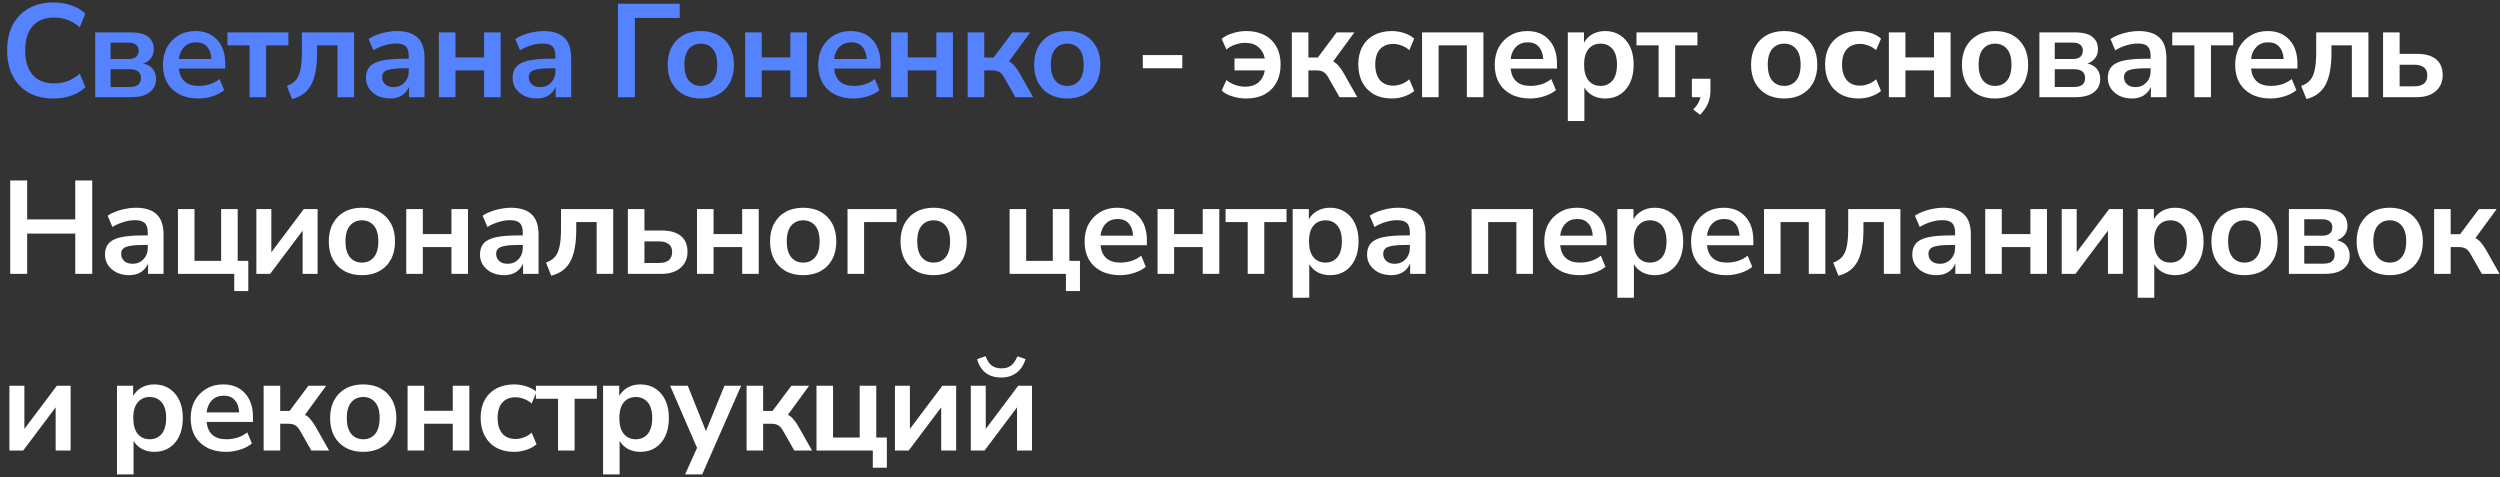
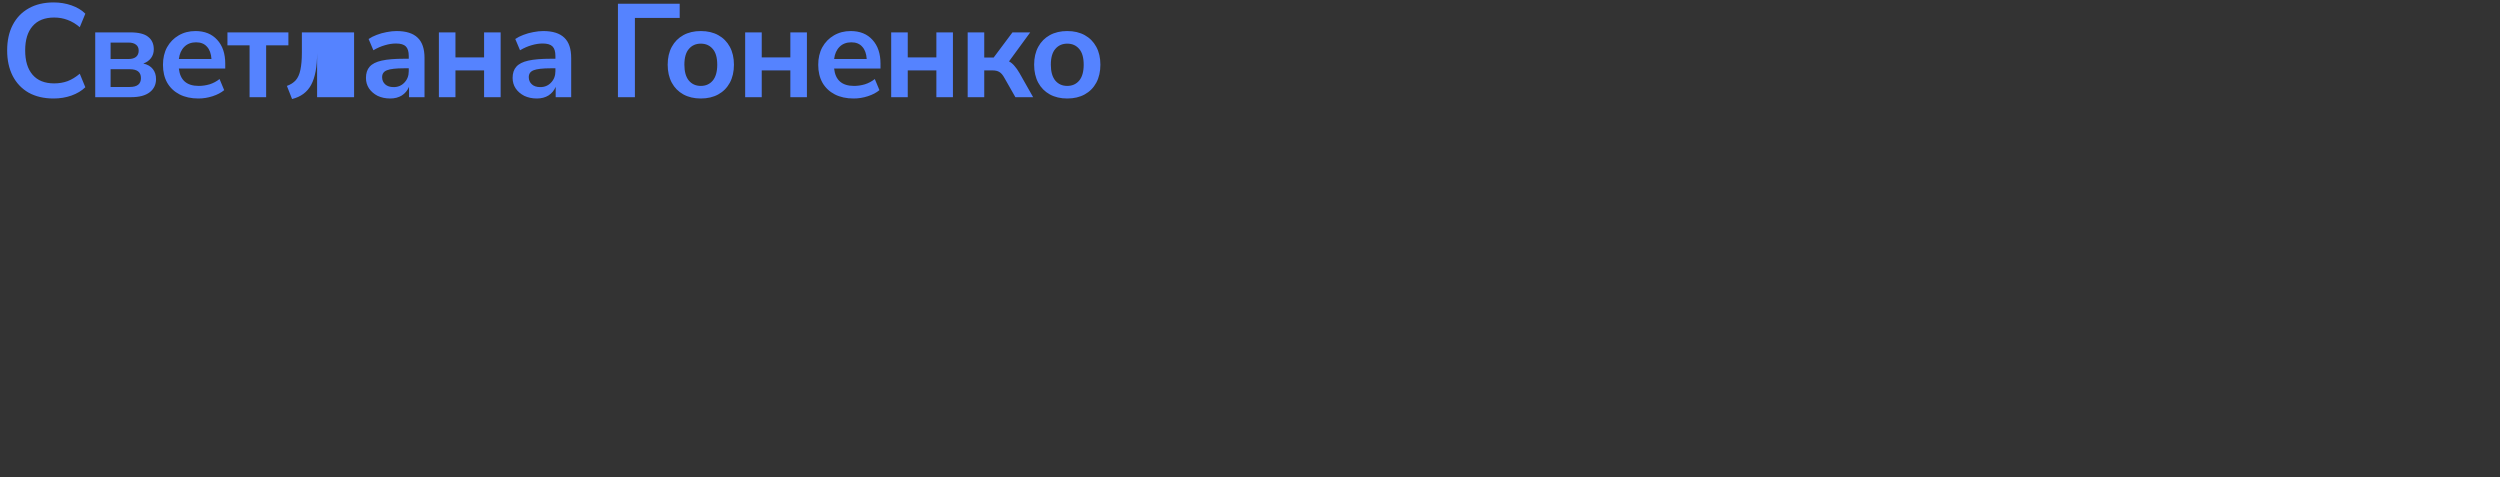
<svg xmlns="http://www.w3.org/2000/svg" width="283" height="54" viewBox="0 0 283 54" fill="none">
  <rect x="0" y="0" width="283" height="54" fill="#333333" stroke="none" />
-   <path d="M6.075 11.15C4.975 11.15 4.03 10.93 3.24 10.49C2.46 10.04 1.86 9.41 1.44 8.6C1.02 7.78 0.81 6.815 0.81 5.705C0.81 4.595 1.02 3.635 1.44 2.825C1.86 2.015 2.46 1.39 3.24 0.95C4.03 0.5 4.975 0.275 6.075 0.275C6.785 0.275 7.455 0.385 8.085 0.605C8.725 0.825 9.25 1.14 9.66 1.55L9.03 3.08C8.58 2.7 8.12 2.425 7.65 2.255C7.18 2.075 6.675 1.985 6.135 1.985C5.065 1.985 4.25 2.31 3.69 2.96C3.13 3.6 2.85 4.515 2.85 5.705C2.85 6.895 3.13 7.815 3.69 8.465C4.25 9.115 5.065 9.44 6.135 9.44C6.675 9.44 7.18 9.355 7.65 9.185C8.12 9.005 8.58 8.725 9.03 8.345L9.66 9.875C9.25 10.275 8.725 10.59 8.085 10.82C7.455 11.04 6.785 11.15 6.075 11.15ZM10.779 11V3.665H14.739C15.689 3.665 16.369 3.835 16.779 4.175C17.199 4.505 17.409 4.975 17.409 5.585C17.409 5.965 17.304 6.295 17.094 6.575C16.884 6.855 16.594 7.06 16.224 7.19C16.704 7.3 17.064 7.51 17.304 7.82C17.544 8.13 17.664 8.505 17.664 8.945C17.664 9.575 17.424 10.075 16.944 10.445C16.464 10.815 15.769 11 14.859 11H10.779ZM12.519 6.68H14.559C14.919 6.68 15.199 6.6 15.399 6.44C15.599 6.27 15.699 6.035 15.699 5.735C15.699 5.435 15.599 5.21 15.399 5.06C15.199 4.9 14.919 4.82 14.559 4.82H12.519V6.68ZM12.519 9.845H14.694C15.534 9.845 15.954 9.51 15.954 8.84C15.954 8.17 15.534 7.835 14.694 7.835H12.519V9.845ZM22.468 11.15C21.638 11.15 20.923 10.995 20.323 10.685C19.723 10.375 19.258 9.935 18.928 9.365C18.608 8.795 18.448 8.12 18.448 7.34C18.448 6.58 18.603 5.915 18.913 5.345C19.233 4.775 19.668 4.33 20.218 4.01C20.778 3.68 21.413 3.515 22.123 3.515C23.163 3.515 23.983 3.845 24.583 4.505C25.193 5.165 25.498 6.065 25.498 7.205V7.76H20.248C20.388 9.07 21.138 9.725 22.498 9.725C22.908 9.725 23.318 9.665 23.728 9.545C24.138 9.415 24.513 9.215 24.853 8.945L25.378 10.205C25.028 10.495 24.588 10.725 24.058 10.895C23.528 11.065 22.998 11.15 22.468 11.15ZM22.198 4.79C21.648 4.79 21.203 4.96 20.863 5.3C20.523 5.64 20.318 6.1 20.248 6.68H23.938C23.898 6.07 23.728 5.605 23.428 5.285C23.138 4.955 22.728 4.79 22.198 4.79ZM28.252 11V5.135H25.747V3.665H32.647V5.135H30.127V11H28.252ZM33.062 11.21L32.477 9.725C32.897 9.575 33.232 9.36 33.482 9.08C33.732 8.79 33.907 8.395 34.007 7.895C34.117 7.385 34.172 6.73 34.172 5.93V3.665H40.082V11H38.207V5.135H35.897V5.99C35.897 7.57 35.672 8.775 35.222 9.605C34.782 10.425 34.062 10.96 33.062 11.21ZM44.171 11.15C43.641 11.15 43.166 11.05 42.746 10.85C42.336 10.64 42.011 10.36 41.771 10.01C41.541 9.66 41.426 9.265 41.426 8.825C41.426 8.285 41.566 7.86 41.846 7.55C42.126 7.23 42.581 7 43.211 6.86C43.841 6.72 44.686 6.65 45.746 6.65H46.271V6.335C46.271 5.835 46.161 5.475 45.941 5.255C45.721 5.035 45.351 4.925 44.831 4.925C44.421 4.925 44.001 4.99 43.571 5.12C43.141 5.24 42.706 5.43 42.266 5.69L41.726 4.415C41.986 4.235 42.291 4.08 42.641 3.95C43.001 3.81 43.376 3.705 43.766 3.635C44.166 3.555 44.541 3.515 44.891 3.515C45.961 3.515 46.756 3.765 47.276 4.265C47.796 4.755 48.056 5.52 48.056 6.56V11H46.301V9.83C46.131 10.24 45.861 10.565 45.491 10.805C45.121 11.035 44.681 11.15 44.171 11.15ZM44.561 9.86C45.051 9.86 45.456 9.69 45.776 9.35C46.106 9.01 46.271 8.58 46.271 8.06V7.73H45.761C44.821 7.73 44.166 7.805 43.796 7.955C43.436 8.095 43.256 8.355 43.256 8.735C43.256 9.065 43.371 9.335 43.601 9.545C43.831 9.755 44.151 9.86 44.561 9.86ZM49.683 11V3.665H51.558V6.5H54.798V3.665H56.673V11H54.798V7.97H51.558V11H49.683ZM60.773 11.15C60.243 11.15 59.768 11.05 59.348 10.85C58.938 10.64 58.613 10.36 58.373 10.01C58.143 9.66 58.028 9.265 58.028 8.825C58.028 8.285 58.168 7.86 58.448 7.55C58.728 7.23 59.183 7 59.813 6.86C60.443 6.72 61.288 6.65 62.348 6.65H62.873V6.335C62.873 5.835 62.763 5.475 62.543 5.255C62.323 5.035 61.953 4.925 61.433 4.925C61.023 4.925 60.603 4.99 60.173 5.12C59.743 5.24 59.308 5.43 58.868 5.69L58.328 4.415C58.588 4.235 58.893 4.08 59.243 3.95C59.603 3.81 59.978 3.705 60.368 3.635C60.768 3.555 61.143 3.515 61.493 3.515C62.563 3.515 63.358 3.765 63.878 4.265C64.398 4.755 64.658 5.52 64.658 6.56V11H62.903V9.83C62.733 10.24 62.463 10.565 62.093 10.805C61.723 11.035 61.283 11.15 60.773 11.15ZM61.163 9.86C61.653 9.86 62.058 9.69 62.378 9.35C62.708 9.01 62.873 8.58 62.873 8.06V7.73H62.363C61.423 7.73 60.768 7.805 60.398 7.955C60.038 8.095 59.858 8.355 59.858 8.735C59.858 9.065 59.973 9.335 60.203 9.545C60.433 9.755 60.753 9.86 61.163 9.86ZM69.951 11V0.425H76.941V2.03H71.871V11H69.951ZM79.332 11.15C78.572 11.15 77.912 10.995 77.352 10.685C76.792 10.375 76.357 9.935 76.047 9.365C75.737 8.785 75.582 8.105 75.582 7.325C75.582 6.545 75.737 5.87 76.047 5.3C76.357 4.73 76.792 4.29 77.352 3.98C77.912 3.67 78.572 3.515 79.332 3.515C80.092 3.515 80.752 3.67 81.312 3.98C81.872 4.29 82.307 4.73 82.617 5.3C82.927 5.87 83.082 6.545 83.082 7.325C83.082 8.105 82.927 8.785 82.617 9.365C82.307 9.935 81.872 10.375 81.312 10.685C80.752 10.995 80.092 11.15 79.332 11.15ZM79.332 9.725C79.892 9.725 80.342 9.525 80.682 9.125C81.022 8.715 81.192 8.115 81.192 7.325C81.192 6.525 81.022 5.93 80.682 5.54C80.342 5.14 79.892 4.94 79.332 4.94C78.772 4.94 78.322 5.14 77.982 5.54C77.642 5.93 77.472 6.525 77.472 7.325C77.472 8.115 77.642 8.715 77.982 9.125C78.322 9.525 78.772 9.725 79.332 9.725ZM84.353 11V3.665H86.228V6.5H89.468V3.665H91.343V11H89.468V7.97H86.228V11H84.353ZM96.643 11.15C95.813 11.15 95.098 10.995 94.498 10.685C93.898 10.375 93.433 9.935 93.103 9.365C92.783 8.795 92.623 8.12 92.623 7.34C92.623 6.58 92.778 5.915 93.088 5.345C93.408 4.775 93.843 4.33 94.393 4.01C94.953 3.68 95.588 3.515 96.298 3.515C97.338 3.515 98.158 3.845 98.758 4.505C99.368 5.165 99.673 6.065 99.673 7.205V7.76H94.423C94.563 9.07 95.313 9.725 96.673 9.725C97.083 9.725 97.493 9.665 97.903 9.545C98.313 9.415 98.688 9.215 99.028 8.945L99.553 10.205C99.203 10.495 98.763 10.725 98.233 10.895C97.703 11.065 97.173 11.15 96.643 11.15ZM96.373 4.79C95.823 4.79 95.378 4.96 95.038 5.3C94.698 5.64 94.493 6.1 94.423 6.68H98.113C98.073 6.07 97.903 5.605 97.603 5.285C97.313 4.955 96.903 4.79 96.373 4.79ZM100.882 11V3.665H102.757V6.5H105.997V3.665H107.872V11H105.997V7.97H102.757V11H100.882ZM109.541 11V3.665H111.416V6.515H112.481L114.611 3.665H116.621L114.221 6.95C114.451 7.07 114.656 7.24 114.836 7.46C115.026 7.67 115.216 7.94 115.406 8.27L116.951 11H114.941L113.711 8.84C113.521 8.49 113.326 8.26 113.126 8.15C112.936 8.03 112.676 7.97 112.346 7.97H111.416V11H109.541ZM120.814 11.15C120.054 11.15 119.394 10.995 118.834 10.685C118.274 10.375 117.839 9.935 117.529 9.365C117.219 8.785 117.064 8.105 117.064 7.325C117.064 6.545 117.219 5.87 117.529 5.3C117.839 4.73 118.274 4.29 118.834 3.98C119.394 3.67 120.054 3.515 120.814 3.515C121.574 3.515 122.234 3.67 122.794 3.98C123.354 4.29 123.789 4.73 124.099 5.3C124.409 5.87 124.564 6.545 124.564 7.325C124.564 8.105 124.409 8.785 124.099 9.365C123.789 9.935 123.354 10.375 122.794 10.685C122.234 10.995 121.574 11.15 120.814 11.15ZM120.814 9.725C121.374 9.725 121.824 9.525 122.164 9.125C122.504 8.715 122.674 8.115 122.674 7.325C122.674 6.525 122.504 5.93 122.164 5.54C121.824 5.14 121.374 4.94 120.814 4.94C120.254 4.94 119.804 5.14 119.464 5.54C119.124 5.93 118.954 6.525 118.954 7.325C118.954 8.115 119.124 8.715 119.464 9.125C119.804 9.525 120.254 9.725 120.814 9.725Z" fill="#5583FF" />
-   <path d="M129.367 7.73V6.23H133.837V7.73H129.367ZM141.081 11.15C140.551 11.15 140.026 11.07 139.506 10.91C138.986 10.75 138.581 10.53 138.291 10.25L138.831 9.065C139.121 9.305 139.456 9.49 139.836 9.62C140.216 9.75 140.586 9.815 140.946 9.815C141.546 9.815 142.041 9.66 142.431 9.35C142.821 9.03 143.071 8.57 143.181 7.97H139.746V6.62H143.181C143.071 6.09 142.831 5.665 142.461 5.345C142.101 5.015 141.596 4.85 140.946 4.85C140.586 4.85 140.216 4.915 139.836 5.045C139.456 5.165 139.121 5.35 138.831 5.6L138.291 4.4C138.621 4.12 139.041 3.905 139.551 3.755C140.061 3.595 140.576 3.515 141.096 3.515C141.886 3.515 142.571 3.67 143.151 3.98C143.731 4.28 144.176 4.715 144.486 5.285C144.806 5.845 144.966 6.515 144.966 7.295C144.966 8.085 144.806 8.77 144.486 9.35C144.176 9.92 143.731 10.365 143.151 10.685C142.571 10.995 141.881 11.15 141.081 11.15ZM146.236 11V3.665H148.111V6.515H149.176L151.306 3.665H153.316L150.916 6.95C151.146 7.07 151.351 7.24 151.531 7.46C151.721 7.67 151.911 7.94 152.101 8.27L153.646 11H151.636L150.406 8.84C150.216 8.49 150.021 8.26 149.821 8.15C149.631 8.03 149.371 7.97 149.041 7.97H148.111V11H146.236ZM157.553 11.15C156.783 11.15 156.113 10.995 155.543 10.685C154.973 10.365 154.533 9.915 154.223 9.335C153.913 8.755 153.758 8.075 153.758 7.295C153.758 6.515 153.913 5.845 154.223 5.285C154.533 4.715 154.973 4.28 155.543 3.98C156.113 3.67 156.783 3.515 157.553 3.515C158.023 3.515 158.488 3.59 158.948 3.74C159.408 3.89 159.788 4.1 160.088 4.37L159.533 5.675C159.273 5.445 158.978 5.27 158.648 5.15C158.328 5.03 158.018 4.97 157.718 4.97C157.068 4.97 156.563 5.175 156.203 5.585C155.853 5.985 155.678 6.56 155.678 7.31C155.678 8.05 155.853 8.635 156.203 9.065C156.563 9.485 157.068 9.695 157.718 9.695C158.008 9.695 158.318 9.635 158.648 9.515C158.978 9.395 159.273 9.215 159.533 8.975L160.088 10.295C159.788 10.555 159.403 10.765 158.933 10.925C158.473 11.075 158.013 11.15 157.553 11.15ZM160.977 11V3.665H167.922V11H166.047V5.135H162.852V11H160.977ZM173.222 11.15C172.392 11.15 171.677 10.995 171.077 10.685C170.477 10.375 170.012 9.935 169.682 9.365C169.362 8.795 169.202 8.12 169.202 7.34C169.202 6.58 169.357 5.915 169.667 5.345C169.987 4.775 170.422 4.33 170.972 4.01C171.532 3.68 172.167 3.515 172.877 3.515C173.917 3.515 174.737 3.845 175.337 4.505C175.947 5.165 176.252 6.065 176.252 7.205V7.76H171.002C171.142 9.07 171.892 9.725 173.252 9.725C173.662 9.725 174.072 9.665 174.482 9.545C174.892 9.415 175.267 9.215 175.607 8.945L176.132 10.205C175.782 10.495 175.342 10.725 174.812 10.895C174.282 11.065 173.752 11.15 173.222 11.15ZM172.952 4.79C172.402 4.79 171.957 4.96 171.617 5.3C171.277 5.64 171.072 6.1 171.002 6.68H174.692C174.652 6.07 174.482 5.605 174.182 5.285C173.892 4.955 173.482 4.79 172.952 4.79ZM177.476 13.7V3.665H179.306V4.835C179.516 4.435 179.831 4.115 180.251 3.875C180.681 3.635 181.166 3.515 181.706 3.515C182.346 3.515 182.906 3.67 183.386 3.98C183.876 4.29 184.256 4.73 184.526 5.3C184.796 5.86 184.931 6.535 184.931 7.325C184.931 8.105 184.796 8.785 184.526 9.365C184.256 9.935 183.881 10.375 183.401 10.685C182.921 10.995 182.356 11.15 181.706 11.15C181.186 11.15 180.716 11.04 180.296 10.82C179.886 10.59 179.571 10.285 179.351 9.905V13.7H177.476ZM181.181 9.725C181.741 9.725 182.191 9.525 182.531 9.125C182.871 8.715 183.041 8.115 183.041 7.325C183.041 6.525 182.871 5.93 182.531 5.54C182.191 5.14 181.741 4.94 181.181 4.94C180.621 4.94 180.171 5.14 179.831 5.54C179.491 5.93 179.321 6.525 179.321 7.325C179.321 8.115 179.491 8.715 179.831 9.125C180.171 9.525 180.621 9.725 181.181 9.725ZM187.754 11V5.135H185.249V3.665H192.149V5.135H189.629V11H187.754ZM192.438 12.995L191.673 12.395C191.923 12.145 192.108 11.905 192.228 11.675C192.358 11.455 192.448 11.23 192.498 11H191.523V8.915H193.623V10.295C193.623 10.805 193.533 11.27 193.353 11.69C193.183 12.12 192.878 12.555 192.438 12.995ZM201.969 11.15C201.209 11.15 200.549 10.995 199.989 10.685C199.429 10.375 198.994 9.935 198.684 9.365C198.374 8.785 198.219 8.105 198.219 7.325C198.219 6.545 198.374 5.87 198.684 5.3C198.994 4.73 199.429 4.29 199.989 3.98C200.549 3.67 201.209 3.515 201.969 3.515C202.729 3.515 203.389 3.67 203.949 3.98C204.509 4.29 204.944 4.73 205.254 5.3C205.564 5.87 205.719 6.545 205.719 7.325C205.719 8.105 205.564 8.785 205.254 9.365C204.944 9.935 204.509 10.375 203.949 10.685C203.389 10.995 202.729 11.15 201.969 11.15ZM201.969 9.725C202.529 9.725 202.979 9.525 203.319 9.125C203.659 8.715 203.829 8.115 203.829 7.325C203.829 6.525 203.659 5.93 203.319 5.54C202.979 5.14 202.529 4.94 201.969 4.94C201.409 4.94 200.959 5.14 200.619 5.54C200.279 5.93 200.109 6.525 200.109 7.325C200.109 8.115 200.279 8.715 200.619 9.125C200.959 9.525 201.409 9.725 201.969 9.725ZM210.395 11.15C209.625 11.15 208.955 10.995 208.385 10.685C207.815 10.365 207.375 9.915 207.065 9.335C206.755 8.755 206.6 8.075 206.6 7.295C206.6 6.515 206.755 5.845 207.065 5.285C207.375 4.715 207.815 4.28 208.385 3.98C208.955 3.67 209.625 3.515 210.395 3.515C210.865 3.515 211.33 3.59 211.79 3.74C212.25 3.89 212.63 4.1 212.93 4.37L212.375 5.675C212.115 5.445 211.82 5.27 211.49 5.15C211.17 5.03 210.86 4.97 210.56 4.97C209.91 4.97 209.405 5.175 209.045 5.585C208.695 5.985 208.52 6.56 208.52 7.31C208.52 8.05 208.695 8.635 209.045 9.065C209.405 9.485 209.91 9.695 210.56 9.695C210.85 9.695 211.16 9.635 211.49 9.515C211.82 9.395 212.115 9.215 212.375 8.975L212.93 10.295C212.63 10.555 212.245 10.765 211.775 10.925C211.315 11.075 210.855 11.15 210.395 11.15ZM213.818 11V3.665H215.693V6.5H218.933V3.665H220.808V11H218.933V7.97H215.693V11H213.818ZM225.838 11.15C225.078 11.15 224.418 10.995 223.858 10.685C223.298 10.375 222.863 9.935 222.553 9.365C222.243 8.785 222.088 8.105 222.088 7.325C222.088 6.545 222.243 5.87 222.553 5.3C222.863 4.73 223.298 4.29 223.858 3.98C224.418 3.67 225.078 3.515 225.838 3.515C226.598 3.515 227.258 3.67 227.818 3.98C228.378 4.29 228.813 4.73 229.123 5.3C229.433 5.87 229.588 6.545 229.588 7.325C229.588 8.105 229.433 8.785 229.123 9.365C228.813 9.935 228.378 10.375 227.818 10.685C227.258 10.995 226.598 11.15 225.838 11.15ZM225.838 9.725C226.398 9.725 226.848 9.525 227.188 9.125C227.528 8.715 227.698 8.115 227.698 7.325C227.698 6.525 227.528 5.93 227.188 5.54C226.848 5.14 226.398 4.94 225.838 4.94C225.278 4.94 224.828 5.14 224.488 5.54C224.148 5.93 223.978 6.525 223.978 7.325C223.978 8.115 224.148 8.715 224.488 9.125C224.828 9.525 225.278 9.725 225.838 9.725ZM230.859 11V3.665H234.819C235.769 3.665 236.449 3.835 236.859 4.175C237.279 4.505 237.489 4.975 237.489 5.585C237.489 5.965 237.384 6.295 237.174 6.575C236.964 6.855 236.674 7.06 236.304 7.19C236.784 7.3 237.144 7.51 237.384 7.82C237.624 8.13 237.744 8.505 237.744 8.945C237.744 9.575 237.504 10.075 237.024 10.445C236.544 10.815 235.849 11 234.939 11H230.859ZM232.599 6.68H234.639C234.999 6.68 235.279 6.6 235.479 6.44C235.679 6.27 235.779 6.035 235.779 5.735C235.779 5.435 235.679 5.21 235.479 5.06C235.279 4.9 234.999 4.82 234.639 4.82H232.599V6.68ZM232.599 9.845H234.774C235.614 9.845 236.034 9.51 236.034 8.84C236.034 8.17 235.614 7.835 234.774 7.835H232.599V9.845ZM241.349 11.15C240.819 11.15 240.344 11.05 239.924 10.85C239.514 10.64 239.189 10.36 238.949 10.01C238.719 9.66 238.604 9.265 238.604 8.825C238.604 8.285 238.744 7.86 239.024 7.55C239.304 7.23 239.759 7 240.389 6.86C241.019 6.72 241.864 6.65 242.924 6.65H243.449V6.335C243.449 5.835 243.339 5.475 243.119 5.255C242.899 5.035 242.529 4.925 242.009 4.925C241.599 4.925 241.179 4.99 240.749 5.12C240.319 5.24 239.884 5.43 239.444 5.69L238.904 4.415C239.164 4.235 239.469 4.08 239.819 3.95C240.179 3.81 240.554 3.705 240.944 3.635C241.344 3.555 241.719 3.515 242.069 3.515C243.139 3.515 243.934 3.765 244.454 4.265C244.974 4.755 245.234 5.52 245.234 6.56V11H243.479V9.83C243.309 10.24 243.039 10.565 242.669 10.805C242.299 11.035 241.859 11.15 241.349 11.15ZM241.739 9.86C242.229 9.86 242.634 9.69 242.954 9.35C243.284 9.01 243.449 8.58 243.449 8.06V7.73H242.939C241.999 7.73 241.344 7.805 240.974 7.955C240.614 8.095 240.434 8.355 240.434 8.735C240.434 9.065 240.549 9.335 240.779 9.545C241.009 9.755 241.329 9.86 241.739 9.86ZM248.405 11V5.135H245.9V3.665H252.8V5.135H250.28V11H248.405ZM257.041 11.15C256.211 11.15 255.496 10.995 254.896 10.685C254.296 10.375 253.831 9.935 253.501 9.365C253.181 8.795 253.021 8.12 253.021 7.34C253.021 6.58 253.176 5.915 253.486 5.345C253.806 4.775 254.241 4.33 254.791 4.01C255.351 3.68 255.986 3.515 256.696 3.515C257.736 3.515 258.556 3.845 259.156 4.505C259.766 5.165 260.071 6.065 260.071 7.205V7.76H254.821C254.961 9.07 255.711 9.725 257.071 9.725C257.481 9.725 257.891 9.665 258.301 9.545C258.711 9.415 259.086 9.215 259.426 8.945L259.951 10.205C259.601 10.495 259.161 10.725 258.631 10.895C258.101 11.065 257.571 11.15 257.041 11.15ZM256.771 4.79C256.221 4.79 255.776 4.96 255.436 5.3C255.096 5.64 254.891 6.1 254.821 6.68H258.511C258.471 6.07 258.301 5.605 258.001 5.285C257.711 4.955 257.301 4.79 256.771 4.79ZM261.084 11.21L260.499 9.725C260.919 9.575 261.254 9.36 261.504 9.08C261.754 8.79 261.929 8.395 262.029 7.895C262.139 7.385 262.194 6.73 262.194 5.93V3.665H268.104V11H266.229V5.135H263.919V5.99C263.919 7.57 263.694 8.775 263.244 9.605C262.804 10.425 262.084 10.96 261.084 11.21ZM269.763 11V3.665H271.638V6.095H273.573C274.543 6.095 275.273 6.3 275.763 6.71C276.263 7.12 276.513 7.72 276.513 8.51C276.513 9.26 276.248 9.865 275.718 10.325C275.198 10.775 274.483 11 273.573 11H269.763ZM271.638 9.77H273.288C273.758 9.77 274.123 9.67 274.383 9.47C274.643 9.26 274.773 8.945 274.773 8.525C274.773 8.115 274.643 7.815 274.383 7.625C274.123 7.425 273.758 7.325 273.288 7.325H271.638V9.77ZM1.155 31V20.425H3.075V24.835H8.52V20.425H10.44V31H8.52V26.44H3.075V31H1.155ZM14.63 31.15C14.1 31.15 13.625 31.05 13.205 30.85C12.795 30.64 12.47 30.36 12.23 30.01C12 29.66 11.885 29.265 11.885 28.825C11.885 28.285 12.025 27.86 12.305 27.55C12.585 27.23 13.04 27 13.67 26.86C14.3 26.72 15.145 26.65 16.205 26.65H16.73V26.335C16.73 25.835 16.62 25.475 16.4 25.255C16.18 25.035 15.81 24.925 15.29 24.925C14.88 24.925 14.46 24.99 14.03 25.12C13.6 25.24 13.165 25.43 12.725 25.69L12.185 24.415C12.445 24.235 12.75 24.08 13.1 23.95C13.46 23.81 13.835 23.705 14.225 23.635C14.625 23.555 15 23.515 15.35 23.515C16.42 23.515 17.215 23.765 17.735 24.265C18.255 24.755 18.515 25.52 18.515 26.56V31H16.76V29.83C16.59 30.24 16.32 30.565 15.95 30.805C15.58 31.035 15.14 31.15 14.63 31.15ZM15.02 29.86C15.51 29.86 15.915 29.69 16.235 29.35C16.565 29.01 16.73 28.58 16.73 28.06V27.73H16.22C15.28 27.73 14.625 27.805 14.255 27.955C13.895 28.095 13.715 28.355 13.715 28.735C13.715 29.065 13.83 29.335 14.06 29.545C14.29 29.755 14.61 29.86 15.02 29.86ZM26.517 32.95V31H20.142V23.665H22.017V29.53H25.032V23.665H26.907V29.53H28.107V32.95H26.517ZM29.021 31V23.665H30.716V28.555L34.392 23.665H35.952V31H34.257V26.11L30.581 31H29.021ZM40.968 31.15C40.208 31.15 39.548 30.995 38.988 30.685C38.428 30.375 37.993 29.935 37.683 29.365C37.373 28.785 37.218 28.105 37.218 27.325C37.218 26.545 37.373 25.87 37.683 25.3C37.993 24.73 38.428 24.29 38.988 23.98C39.548 23.67 40.208 23.515 40.968 23.515C41.728 23.515 42.388 23.67 42.948 23.98C43.508 24.29 43.943 24.73 44.253 25.3C44.563 25.87 44.718 26.545 44.718 27.325C44.718 28.105 44.563 28.785 44.253 29.365C43.943 29.935 43.508 30.375 42.948 30.685C42.388 30.995 41.728 31.15 40.968 31.15ZM40.968 29.725C41.528 29.725 41.978 29.525 42.318 29.125C42.658 28.715 42.828 28.115 42.828 27.325C42.828 26.525 42.658 25.93 42.318 25.54C41.978 25.14 41.528 24.94 40.968 24.94C40.408 24.94 39.958 25.14 39.618 25.54C39.278 25.93 39.108 26.525 39.108 27.325C39.108 28.115 39.278 28.715 39.618 29.125C39.958 29.525 40.408 29.725 40.968 29.725ZM45.989 31V23.665H47.864V26.5H51.104V23.665H52.979V31H51.104V27.97H47.864V31H45.989ZM57.079 31.15C56.549 31.15 56.074 31.05 55.654 30.85C55.244 30.64 54.919 30.36 54.679 30.01C54.449 29.66 54.334 29.265 54.334 28.825C54.334 28.285 54.474 27.86 54.754 27.55C55.034 27.23 55.489 27 56.119 26.86C56.749 26.72 57.594 26.65 58.654 26.65H59.179V26.335C59.179 25.835 59.069 25.475 58.849 25.255C58.629 25.035 58.259 24.925 57.739 24.925C57.329 24.925 56.909 24.99 56.479 25.12C56.049 25.24 55.614 25.43 55.174 25.69L54.634 24.415C54.894 24.235 55.199 24.08 55.549 23.95C55.909 23.81 56.284 23.705 56.674 23.635C57.074 23.555 57.449 23.515 57.799 23.515C58.869 23.515 59.664 23.765 60.184 24.265C60.704 24.755 60.964 25.52 60.964 26.56V31H59.209V29.83C59.039 30.24 58.769 30.565 58.399 30.805C58.029 31.035 57.589 31.15 57.079 31.15ZM57.469 29.86C57.959 29.86 58.364 29.69 58.684 29.35C59.014 29.01 59.179 28.58 59.179 28.06V27.73H58.669C57.729 27.73 57.074 27.805 56.704 27.955C56.344 28.095 56.164 28.355 56.164 28.735C56.164 29.065 56.279 29.335 56.509 29.545C56.739 29.755 57.059 29.86 57.469 29.86ZM62.396 31.21L61.811 29.725C62.231 29.575 62.566 29.36 62.816 29.08C63.066 28.79 63.241 28.395 63.341 27.895C63.451 27.385 63.506 26.73 63.506 25.93V23.665H69.416V31H67.541V25.135H65.231V25.99C65.231 27.57 65.006 28.775 64.556 29.605C64.116 30.425 63.396 30.96 62.396 31.21ZM71.075 31V23.665H72.95V26.095H74.885C75.855 26.095 76.585 26.3 77.075 26.71C77.575 27.12 77.825 27.72 77.825 28.51C77.825 29.26 77.56 29.865 77.03 30.325C76.51 30.775 75.795 31 74.885 31H71.075ZM72.95 29.77H74.6C75.07 29.77 75.435 29.67 75.695 29.47C75.955 29.26 76.085 28.945 76.085 28.525C76.085 28.115 75.955 27.815 75.695 27.625C75.435 27.425 75.07 27.325 74.6 27.325H72.95V29.77ZM78.899 31V23.665H80.774V26.5H84.014V23.665H85.889V31H84.014V27.97H80.774V31H78.899ZM90.919 31.15C90.159 31.15 89.499 30.995 88.939 30.685C88.379 30.375 87.944 29.935 87.634 29.365C87.324 28.785 87.169 28.105 87.169 27.325C87.169 26.545 87.324 25.87 87.634 25.3C87.944 24.73 88.379 24.29 88.939 23.98C89.499 23.67 90.159 23.515 90.919 23.515C91.679 23.515 92.339 23.67 92.899 23.98C93.459 24.29 93.894 24.73 94.204 25.3C94.514 25.87 94.669 26.545 94.669 27.325C94.669 28.105 94.514 28.785 94.204 29.365C93.894 29.935 93.459 30.375 92.899 30.685C92.339 30.995 91.679 31.15 90.919 31.15ZM90.919 29.725C91.479 29.725 91.929 29.525 92.269 29.125C92.609 28.715 92.779 28.115 92.779 27.325C92.779 26.525 92.609 25.93 92.269 25.54C91.929 25.14 91.479 24.94 90.919 24.94C90.359 24.94 89.909 25.14 89.569 25.54C89.229 25.93 89.059 26.525 89.059 27.325C89.059 28.115 89.229 28.715 89.569 29.125C89.909 29.525 90.359 29.725 90.919 29.725ZM95.94 31V23.665H101.49V25.135H97.815V31H95.94ZM105.689 31.15C104.929 31.15 104.269 30.995 103.709 30.685C103.149 30.375 102.714 29.935 102.404 29.365C102.094 28.785 101.939 28.105 101.939 27.325C101.939 26.545 102.094 25.87 102.404 25.3C102.714 24.73 103.149 24.29 103.709 23.98C104.269 23.67 104.929 23.515 105.689 23.515C106.449 23.515 107.109 23.67 107.669 23.98C108.229 24.29 108.664 24.73 108.974 25.3C109.284 25.87 109.439 26.545 109.439 27.325C109.439 28.105 109.284 28.785 108.974 29.365C108.664 29.935 108.229 30.375 107.669 30.685C107.109 30.995 106.449 31.15 105.689 31.15ZM105.689 29.725C106.249 29.725 106.699 29.525 107.039 29.125C107.379 28.715 107.549 28.115 107.549 27.325C107.549 26.525 107.379 25.93 107.039 25.54C106.699 25.14 106.249 24.94 105.689 24.94C105.129 24.94 104.679 25.14 104.339 25.54C103.999 25.93 103.829 26.525 103.829 27.325C103.829 28.115 103.999 28.715 104.339 29.125C104.679 29.525 105.129 29.725 105.689 29.725ZM120.662 32.95V31H114.287V23.665H116.162V29.53H119.177V23.665H121.052V29.53H122.252V32.95H120.662ZM126.797 31.15C125.967 31.15 125.252 30.995 124.652 30.685C124.052 30.375 123.587 29.935 123.257 29.365C122.937 28.795 122.777 28.12 122.777 27.34C122.777 26.58 122.932 25.915 123.242 25.345C123.562 24.775 123.997 24.33 124.547 24.01C125.107 23.68 125.742 23.515 126.452 23.515C127.492 23.515 128.312 23.845 128.912 24.505C129.522 25.165 129.827 26.065 129.827 27.205V27.76H124.577C124.717 29.07 125.467 29.725 126.827 29.725C127.237 29.725 127.647 29.665 128.057 29.545C128.467 29.415 128.842 29.215 129.182 28.945L129.707 30.205C129.357 30.495 128.917 30.725 128.387 30.895C127.857 31.065 127.327 31.15 126.797 31.15ZM126.527 24.79C125.977 24.79 125.532 24.96 125.192 25.3C124.852 25.64 124.647 26.1 124.577 26.68H128.267C128.227 26.07 128.057 25.605 127.757 25.285C127.467 24.955 127.057 24.79 126.527 24.79ZM131.035 31V23.665H132.91V26.5H136.15V23.665H138.025V31H136.15V27.97H132.91V31H131.035ZM141.24 31V25.135H138.735V23.665H145.635V25.135H143.115V31H141.24ZM146.334 33.7V23.665H148.164V24.835C148.374 24.435 148.689 24.115 149.109 23.875C149.539 23.635 150.024 23.515 150.564 23.515C151.204 23.515 151.764 23.67 152.244 23.98C152.734 24.29 153.114 24.73 153.384 25.3C153.654 25.86 153.789 26.535 153.789 27.325C153.789 28.105 153.654 28.785 153.384 29.365C153.114 29.935 152.739 30.375 152.259 30.685C151.779 30.995 151.214 31.15 150.564 31.15C150.044 31.15 149.574 31.04 149.154 30.82C148.744 30.59 148.429 30.285 148.209 29.905V33.7H146.334ZM150.039 29.725C150.599 29.725 151.049 29.525 151.389 29.125C151.729 28.715 151.899 28.115 151.899 27.325C151.899 26.525 151.729 25.93 151.389 25.54C151.049 25.14 150.599 24.94 150.039 24.94C149.479 24.94 149.029 25.14 148.689 25.54C148.349 25.93 148.179 26.525 148.179 27.325C148.179 28.115 148.349 28.715 148.689 29.125C149.029 29.525 149.479 29.725 150.039 29.725ZM157.496 31.15C156.966 31.15 156.491 31.05 156.071 30.85C155.661 30.64 155.336 30.36 155.096 30.01C154.866 29.66 154.751 29.265 154.751 28.825C154.751 28.285 154.891 27.86 155.171 27.55C155.451 27.23 155.906 27 156.536 26.86C157.166 26.72 158.011 26.65 159.071 26.65H159.596V26.335C159.596 25.835 159.486 25.475 159.266 25.255C159.046 25.035 158.676 24.925 158.156 24.925C157.746 24.925 157.326 24.99 156.896 25.12C156.466 25.24 156.031 25.43 155.591 25.69L155.051 24.415C155.311 24.235 155.616 24.08 155.966 23.95C156.326 23.81 156.701 23.705 157.091 23.635C157.491 23.555 157.866 23.515 158.216 23.515C159.286 23.515 160.081 23.765 160.601 24.265C161.121 24.755 161.381 25.52 161.381 26.56V31H159.626V29.83C159.456 30.24 159.186 30.565 158.816 30.805C158.446 31.035 158.006 31.15 157.496 31.15ZM157.886 29.86C158.376 29.86 158.781 29.69 159.101 29.35C159.431 29.01 159.596 28.58 159.596 28.06V27.73H159.086C158.146 27.73 157.491 27.805 157.121 27.955C156.761 28.095 156.581 28.355 156.581 28.735C156.581 29.065 156.696 29.335 156.926 29.545C157.156 29.755 157.476 29.86 157.886 29.86ZM166.585 31V23.665H173.53V31H171.655V25.135H168.46V31H166.585ZM178.83 31.15C178 31.15 177.285 30.995 176.685 30.685C176.085 30.375 175.62 29.935 175.29 29.365C174.97 28.795 174.81 28.12 174.81 27.34C174.81 26.58 174.965 25.915 175.275 25.345C175.595 24.775 176.03 24.33 176.58 24.01C177.14 23.68 177.775 23.515 178.485 23.515C179.525 23.515 180.345 23.845 180.945 24.505C181.555 25.165 181.86 26.065 181.86 27.205V27.76H176.61C176.75 29.07 177.5 29.725 178.86 29.725C179.27 29.725 179.68 29.665 180.09 29.545C180.5 29.415 180.875 29.215 181.215 28.945L181.74 30.205C181.39 30.495 180.95 30.725 180.42 30.895C179.89 31.065 179.36 31.15 178.83 31.15ZM178.56 24.79C178.01 24.79 177.565 24.96 177.225 25.3C176.885 25.64 176.68 26.1 176.61 26.68H180.3C180.26 26.07 180.09 25.605 179.79 25.285C179.5 24.955 179.09 24.79 178.56 24.79ZM183.084 33.7V23.665H184.914V24.835C185.124 24.435 185.439 24.115 185.859 23.875C186.289 23.635 186.774 23.515 187.314 23.515C187.954 23.515 188.514 23.67 188.994 23.98C189.484 24.29 189.864 24.73 190.134 25.3C190.404 25.86 190.539 26.535 190.539 27.325C190.539 28.105 190.404 28.785 190.134 29.365C189.864 29.935 189.489 30.375 189.009 30.685C188.529 30.995 187.964 31.15 187.314 31.15C186.794 31.15 186.324 31.04 185.904 30.82C185.494 30.59 185.179 30.285 184.959 29.905V33.7H183.084ZM186.789 29.725C187.349 29.725 187.799 29.525 188.139 29.125C188.479 28.715 188.649 28.115 188.649 27.325C188.649 26.525 188.479 25.93 188.139 25.54C187.799 25.14 187.349 24.94 186.789 24.94C186.229 24.94 185.779 25.14 185.439 25.54C185.099 25.93 184.929 26.525 184.929 27.325C184.929 28.115 185.099 28.715 185.439 29.125C185.779 29.525 186.229 29.725 186.789 29.725ZM195.447 31.15C194.617 31.15 193.902 30.995 193.302 30.685C192.702 30.375 192.237 29.935 191.907 29.365C191.587 28.795 191.427 28.12 191.427 27.34C191.427 26.58 191.582 25.915 191.892 25.345C192.212 24.775 192.647 24.33 193.197 24.01C193.757 23.68 194.392 23.515 195.102 23.515C196.142 23.515 196.962 23.845 197.562 24.505C198.172 25.165 198.477 26.065 198.477 27.205V27.76H193.227C193.367 29.07 194.117 29.725 195.477 29.725C195.887 29.725 196.297 29.665 196.707 29.545C197.117 29.415 197.492 29.215 197.832 28.945L198.357 30.205C198.007 30.495 197.567 30.725 197.037 30.895C196.507 31.065 195.977 31.15 195.447 31.15ZM195.177 24.79C194.627 24.79 194.182 24.96 193.842 25.3C193.502 25.64 193.297 26.1 193.227 26.68H196.917C196.877 26.07 196.707 25.605 196.407 25.285C196.117 24.955 195.707 24.79 195.177 24.79ZM199.685 31V23.665H206.63V31H204.755V25.135H201.56V31H199.685ZM208.106 31.21L207.521 29.725C207.941 29.575 208.276 29.36 208.526 29.08C208.776 28.79 208.951 28.395 209.051 27.895C209.161 27.385 209.216 26.73 209.216 25.93V23.665H215.126V31H213.251V25.135H210.941V25.99C210.941 27.57 210.716 28.775 210.266 29.605C209.826 30.425 209.106 30.96 208.106 31.21ZM219.215 31.15C218.685 31.15 218.21 31.05 217.79 30.85C217.38 30.64 217.055 30.36 216.815 30.01C216.585 29.66 216.47 29.265 216.47 28.825C216.47 28.285 216.61 27.86 216.89 27.55C217.17 27.23 217.625 27 218.255 26.86C218.885 26.72 219.73 26.65 220.79 26.65H221.315V26.335C221.315 25.835 221.205 25.475 220.985 25.255C220.765 25.035 220.395 24.925 219.875 24.925C219.465 24.925 219.045 24.99 218.615 25.12C218.185 25.24 217.75 25.43 217.31 25.69L216.77 24.415C217.03 24.235 217.335 24.08 217.685 23.95C218.045 23.81 218.42 23.705 218.81 23.635C219.21 23.555 219.585 23.515 219.935 23.515C221.005 23.515 221.8 23.765 222.32 24.265C222.84 24.755 223.1 25.52 223.1 26.56V31H221.345V29.83C221.175 30.24 220.905 30.565 220.535 30.805C220.165 31.035 219.725 31.15 219.215 31.15ZM219.605 29.86C220.095 29.86 220.5 29.69 220.82 29.35C221.15 29.01 221.315 28.58 221.315 28.06V27.73H220.805C219.865 27.73 219.21 27.805 218.84 27.955C218.48 28.095 218.3 28.355 218.3 28.735C218.3 29.065 218.415 29.335 218.645 29.545C218.875 29.755 219.195 29.86 219.605 29.86ZM224.727 31V23.665H226.602V26.5H229.842V23.665H231.717V31H229.842V27.97H226.602V31H224.727ZM233.386 31V23.665H235.081V28.555L238.756 23.665H240.316V31H238.621V26.11L234.946 31H233.386ZM241.988 33.7V23.665H243.818V24.835C244.028 24.435 244.343 24.115 244.763 23.875C245.193 23.635 245.678 23.515 246.218 23.515C246.858 23.515 247.418 23.67 247.898 23.98C248.388 24.29 248.768 24.73 249.038 25.3C249.308 25.86 249.443 26.535 249.443 27.325C249.443 28.105 249.308 28.785 249.038 29.365C248.768 29.935 248.393 30.375 247.913 30.685C247.433 30.995 246.868 31.15 246.218 31.15C245.698 31.15 245.228 31.04 244.808 30.82C244.398 30.59 244.083 30.285 243.863 29.905V33.7H241.988ZM245.693 29.725C246.253 29.725 246.703 29.525 247.043 29.125C247.383 28.715 247.553 28.115 247.553 27.325C247.553 26.525 247.383 25.93 247.043 25.54C246.703 25.14 246.253 24.94 245.693 24.94C245.133 24.94 244.683 25.14 244.343 25.54C244.003 25.93 243.833 26.525 243.833 27.325C243.833 28.115 244.003 28.715 244.343 29.125C244.683 29.525 245.133 29.725 245.693 29.725ZM254.08 31.15C253.32 31.15 252.66 30.995 252.1 30.685C251.54 30.375 251.105 29.935 250.795 29.365C250.485 28.785 250.33 28.105 250.33 27.325C250.33 26.545 250.485 25.87 250.795 25.3C251.105 24.73 251.54 24.29 252.1 23.98C252.66 23.67 253.32 23.515 254.08 23.515C254.84 23.515 255.5 23.67 256.06 23.98C256.62 24.29 257.055 24.73 257.365 25.3C257.675 25.87 257.83 26.545 257.83 27.325C257.83 28.105 257.675 28.785 257.365 29.365C257.055 29.935 256.62 30.375 256.06 30.685C255.5 30.995 254.84 31.15 254.08 31.15ZM254.08 29.725C254.64 29.725 255.09 29.525 255.43 29.125C255.77 28.715 255.94 28.115 255.94 27.325C255.94 26.525 255.77 25.93 255.43 25.54C255.09 25.14 254.64 24.94 254.08 24.94C253.52 24.94 253.07 25.14 252.73 25.54C252.39 25.93 252.22 26.525 252.22 27.325C252.22 28.115 252.39 28.715 252.73 29.125C253.07 29.525 253.52 29.725 254.08 29.725ZM259.102 31V23.665H263.062C264.012 23.665 264.692 23.835 265.102 24.175C265.522 24.505 265.732 24.975 265.732 25.585C265.732 25.965 265.627 26.295 265.417 26.575C265.207 26.855 264.917 27.06 264.547 27.19C265.027 27.3 265.387 27.51 265.627 27.82C265.867 28.13 265.987 28.505 265.987 28.945C265.987 29.575 265.747 30.075 265.267 30.445C264.787 30.815 264.092 31 263.182 31H259.102ZM260.842 26.68H262.882C263.242 26.68 263.522 26.6 263.722 26.44C263.922 26.27 264.022 26.035 264.022 25.735C264.022 25.435 263.922 25.21 263.722 25.06C263.522 24.9 263.242 24.82 262.882 24.82H260.842V26.68ZM260.842 29.845H263.017C263.857 29.845 264.277 29.51 264.277 28.84C264.277 28.17 263.857 27.835 263.017 27.835H260.842V29.845ZM270.521 31.15C269.761 31.15 269.101 30.995 268.541 30.685C267.981 30.375 267.546 29.935 267.236 29.365C266.926 28.785 266.771 28.105 266.771 27.325C266.771 26.545 266.926 25.87 267.236 25.3C267.546 24.73 267.981 24.29 268.541 23.98C269.101 23.67 269.761 23.515 270.521 23.515C271.281 23.515 271.941 23.67 272.501 23.98C273.061 24.29 273.496 24.73 273.806 25.3C274.116 25.87 274.271 26.545 274.271 27.325C274.271 28.105 274.116 28.785 273.806 29.365C273.496 29.935 273.061 30.375 272.501 30.685C271.941 30.995 271.281 31.15 270.521 31.15ZM270.521 29.725C271.081 29.725 271.531 29.525 271.871 29.125C272.211 28.715 272.381 28.115 272.381 27.325C272.381 26.525 272.211 25.93 271.871 25.54C271.531 25.14 271.081 24.94 270.521 24.94C269.961 24.94 269.511 25.14 269.171 25.54C268.831 25.93 268.661 26.525 268.661 27.325C268.661 28.115 268.831 28.715 269.171 29.125C269.511 29.525 269.961 29.725 270.521 29.725ZM275.542 31V23.665H277.417V26.515H278.482L280.612 23.665H282.622L280.222 26.95C280.452 27.07 280.657 27.24 280.837 27.46C281.027 27.67 281.217 27.94 281.407 28.27L282.952 31H280.942L279.712 28.84C279.522 28.49 279.327 28.26 279.127 28.15C278.937 28.03 278.677 27.97 278.347 27.97H277.417V31H275.542ZM1.065 51V43.665H2.76V48.555L6.435 43.665H7.995V51H6.3V46.11L2.625 51H1.065ZM13.243 53.7V43.665H15.073V44.835C15.283 44.435 15.598 44.115 16.018 43.875C16.448 43.635 16.933 43.515 17.473 43.515C18.113 43.515 18.673 43.67 19.153 43.98C19.643 44.29 20.023 44.73 20.293 45.3C20.563 45.86 20.698 46.535 20.698 47.325C20.698 48.105 20.563 48.785 20.293 49.365C20.023 49.935 19.648 50.375 19.168 50.685C18.688 50.995 18.123 51.15 17.473 51.15C16.953 51.15 16.483 51.04 16.063 50.82C15.653 50.59 15.338 50.285 15.118 49.905V53.7H13.243ZM16.948 49.725C17.508 49.725 17.958 49.525 18.298 49.125C18.638 48.715 18.808 48.115 18.808 47.325C18.808 46.525 18.638 45.93 18.298 45.54C17.958 45.14 17.508 44.94 16.948 44.94C16.388 44.94 15.938 45.14 15.598 45.54C15.258 45.93 15.088 46.525 15.088 47.325C15.088 48.115 15.258 48.715 15.598 49.125C15.938 49.525 16.388 49.725 16.948 49.725ZM25.606 51.15C24.776 51.15 24.061 50.995 23.461 50.685C22.861 50.375 22.396 49.935 22.066 49.365C21.746 48.795 21.586 48.12 21.586 47.34C21.586 46.58 21.741 45.915 22.051 45.345C22.371 44.775 22.806 44.33 23.356 44.01C23.916 43.68 24.551 43.515 25.261 43.515C26.301 43.515 27.121 43.845 27.721 44.505C28.331 45.165 28.636 46.065 28.636 47.205V47.76H23.386C23.526 49.07 24.276 49.725 25.636 49.725C26.046 49.725 26.456 49.665 26.866 49.545C27.276 49.415 27.651 49.215 27.991 48.945L28.516 50.205C28.166 50.495 27.726 50.725 27.196 50.895C26.666 51.065 26.136 51.15 25.606 51.15ZM25.336 44.79C24.786 44.79 24.341 44.96 24.001 45.3C23.661 45.64 23.456 46.1 23.386 46.68H27.076C27.036 46.07 26.866 45.605 26.566 45.285C26.276 44.955 25.866 44.79 25.336 44.79ZM29.844 51V43.665H31.719V46.515H32.784L34.914 43.665H36.924L34.524 46.95C34.754 47.07 34.959 47.24 35.139 47.46C35.329 47.67 35.519 47.94 35.709 48.27L37.254 51H35.244L34.014 48.84C33.824 48.49 33.629 48.26 33.429 48.15C33.239 48.03 32.979 47.97 32.649 47.97H31.719V51H29.844ZM41.117 51.15C40.357 51.15 39.697 50.995 39.137 50.685C38.577 50.375 38.142 49.935 37.832 49.365C37.522 48.785 37.367 48.105 37.367 47.325C37.367 46.545 37.522 45.87 37.832 45.3C38.142 44.73 38.577 44.29 39.137 43.98C39.697 43.67 40.357 43.515 41.117 43.515C41.877 43.515 42.537 43.67 43.097 43.98C43.657 44.29 44.092 44.73 44.402 45.3C44.712 45.87 44.867 46.545 44.867 47.325C44.867 48.105 44.712 48.785 44.402 49.365C44.092 49.935 43.657 50.375 43.097 50.685C42.537 50.995 41.877 51.15 41.117 51.15ZM41.117 49.725C41.677 49.725 42.127 49.525 42.467 49.125C42.807 48.715 42.977 48.115 42.977 47.325C42.977 46.525 42.807 45.93 42.467 45.54C42.127 45.14 41.677 44.94 41.117 44.94C40.557 44.94 40.107 45.14 39.767 45.54C39.427 45.93 39.257 46.525 39.257 47.325C39.257 48.115 39.427 48.715 39.767 49.125C40.107 49.525 40.557 49.725 41.117 49.725ZM46.138 51V43.665H48.013V46.5H51.253V43.665H53.128V51H51.253V47.97H48.013V51H46.138ZM58.203 51.15C57.433 51.15 56.763 50.995 56.193 50.685C55.623 50.365 55.183 49.915 54.873 49.335C54.563 48.755 54.408 48.075 54.408 47.295C54.408 46.515 54.563 45.845 54.873 45.285C55.183 44.715 55.623 44.28 56.193 43.98C56.763 43.67 57.433 43.515 58.203 43.515C58.673 43.515 59.138 43.59 59.598 43.74C60.058 43.89 60.438 44.1 60.738 44.37L60.183 45.675C59.923 45.445 59.628 45.27 59.298 45.15C58.978 45.03 58.668 44.97 58.368 44.97C57.718 44.97 57.213 45.175 56.853 45.585C56.503 45.985 56.328 46.56 56.328 47.31C56.328 48.05 56.503 48.635 56.853 49.065C57.213 49.485 57.718 49.695 58.368 49.695C58.658 49.695 58.968 49.635 59.298 49.515C59.628 49.395 59.923 49.215 60.183 48.975L60.738 50.295C60.438 50.555 60.053 50.765 59.583 50.925C59.123 51.075 58.663 51.15 58.203 51.15ZM63.171 51V45.135H60.666V43.665H67.566V45.135H65.046V51H63.171ZM68.265 53.7V43.665H70.095V44.835C70.305 44.435 70.62 44.115 71.04 43.875C71.47 43.635 71.955 43.515 72.495 43.515C73.135 43.515 73.695 43.67 74.175 43.98C74.665 44.29 75.045 44.73 75.315 45.3C75.585 45.86 75.72 46.535 75.72 47.325C75.72 48.105 75.585 48.785 75.315 49.365C75.045 49.935 74.67 50.375 74.19 50.685C73.71 50.995 73.145 51.15 72.495 51.15C71.975 51.15 71.505 51.04 71.085 50.82C70.675 50.59 70.36 50.285 70.14 49.905V53.7H68.265ZM71.97 49.725C72.53 49.725 72.98 49.525 73.32 49.125C73.66 48.715 73.83 48.115 73.83 47.325C73.83 46.525 73.66 45.93 73.32 45.54C72.98 45.14 72.53 44.94 71.97 44.94C71.41 44.94 70.96 45.14 70.62 45.54C70.28 45.93 70.11 46.525 70.11 47.325C70.11 48.115 70.28 48.715 70.62 49.125C70.96 49.525 71.41 49.725 71.97 49.725ZM77.555 53.7L78.905 50.7L75.86 43.665H77.855L79.91 48.795L82.01 43.665H83.9L79.49 53.7H77.555ZM84.514 51V43.665H86.389V46.515H87.454L89.585 43.665H91.594L89.195 46.95C89.424 47.07 89.629 47.24 89.809 47.46C89.999 47.67 90.189 47.94 90.379 48.27L91.924 51H89.915L88.684 48.84C88.495 48.49 88.299 48.26 88.1 48.15C87.909 48.03 87.65 47.97 87.32 47.97H86.389V51H84.514ZM98.802 52.95V51H92.427V43.665H94.302V49.53H97.317V43.665H99.192V49.53H100.392V52.95H98.802ZM101.307 51V43.665H103.002V48.555L106.677 43.665H108.237V51H106.542V46.11L102.867 51H101.307ZM109.893 51V43.665H111.588V48.555L115.263 43.665H116.823V51H115.128V46.11L111.453 51H109.893ZM113.343 42.735C112.613 42.735 112.013 42.55 111.543 42.18C111.073 41.8 110.763 41.29 110.613 40.65L111.573 40.32C111.743 40.8 111.968 41.15 112.248 41.37C112.538 41.59 112.908 41.7 113.358 41.7C113.818 41.7 114.188 41.59 114.468 41.37C114.748 41.14 114.983 40.795 115.173 40.335L116.088 40.65C115.878 41.34 115.533 41.86 115.053 42.21C114.583 42.56 114.013 42.735 113.343 42.735Z" fill="white" />
+   <path d="M6.075 11.15C4.975 11.15 4.03 10.93 3.24 10.49C2.46 10.04 1.86 9.41 1.44 8.6C1.02 7.78 0.81 6.815 0.81 5.705C0.81 4.595 1.02 3.635 1.44 2.825C1.86 2.015 2.46 1.39 3.24 0.95C4.03 0.5 4.975 0.275 6.075 0.275C6.785 0.275 7.455 0.385 8.085 0.605C8.725 0.825 9.25 1.14 9.66 1.55L9.03 3.08C8.58 2.7 8.12 2.425 7.65 2.255C7.18 2.075 6.675 1.985 6.135 1.985C5.065 1.985 4.25 2.31 3.69 2.96C3.13 3.6 2.85 4.515 2.85 5.705C2.85 6.895 3.13 7.815 3.69 8.465C4.25 9.115 5.065 9.44 6.135 9.44C6.675 9.44 7.18 9.355 7.65 9.185C8.12 9.005 8.58 8.725 9.03 8.345L9.66 9.875C9.25 10.275 8.725 10.59 8.085 10.82C7.455 11.04 6.785 11.15 6.075 11.15ZM10.779 11V3.665H14.739C15.689 3.665 16.369 3.835 16.779 4.175C17.199 4.505 17.409 4.975 17.409 5.585C17.409 5.965 17.304 6.295 17.094 6.575C16.884 6.855 16.594 7.06 16.224 7.19C16.704 7.3 17.064 7.51 17.304 7.82C17.544 8.13 17.664 8.505 17.664 8.945C17.664 9.575 17.424 10.075 16.944 10.445C16.464 10.815 15.769 11 14.859 11H10.779ZM12.519 6.68H14.559C14.919 6.68 15.199 6.6 15.399 6.44C15.599 6.27 15.699 6.035 15.699 5.735C15.699 5.435 15.599 5.21 15.399 5.06C15.199 4.9 14.919 4.82 14.559 4.82H12.519V6.68ZM12.519 9.845H14.694C15.534 9.845 15.954 9.51 15.954 8.84C15.954 8.17 15.534 7.835 14.694 7.835H12.519V9.845ZM22.468 11.15C21.638 11.15 20.923 10.995 20.323 10.685C19.723 10.375 19.258 9.935 18.928 9.365C18.608 8.795 18.448 8.12 18.448 7.34C18.448 6.58 18.603 5.915 18.913 5.345C19.233 4.775 19.668 4.33 20.218 4.01C20.778 3.68 21.413 3.515 22.123 3.515C23.163 3.515 23.983 3.845 24.583 4.505C25.193 5.165 25.498 6.065 25.498 7.205V7.76H20.248C20.388 9.07 21.138 9.725 22.498 9.725C22.908 9.725 23.318 9.665 23.728 9.545C24.138 9.415 24.513 9.215 24.853 8.945L25.378 10.205C25.028 10.495 24.588 10.725 24.058 10.895C23.528 11.065 22.998 11.15 22.468 11.15ZM22.198 4.79C21.648 4.79 21.203 4.96 20.863 5.3C20.523 5.64 20.318 6.1 20.248 6.68H23.938C23.898 6.07 23.728 5.605 23.428 5.285C23.138 4.955 22.728 4.79 22.198 4.79ZM28.252 11V5.135H25.747V3.665H32.647V5.135H30.127V11H28.252ZM33.062 11.21L32.477 9.725C32.897 9.575 33.232 9.36 33.482 9.08C33.732 8.79 33.907 8.395 34.007 7.895C34.117 7.385 34.172 6.73 34.172 5.93V3.665H40.082V11H38.207H35.897V5.99C35.897 7.57 35.672 8.775 35.222 9.605C34.782 10.425 34.062 10.96 33.062 11.21ZM44.171 11.15C43.641 11.15 43.166 11.05 42.746 10.85C42.336 10.64 42.011 10.36 41.771 10.01C41.541 9.66 41.426 9.265 41.426 8.825C41.426 8.285 41.566 7.86 41.846 7.55C42.126 7.23 42.581 7 43.211 6.86C43.841 6.72 44.686 6.65 45.746 6.65H46.271V6.335C46.271 5.835 46.161 5.475 45.941 5.255C45.721 5.035 45.351 4.925 44.831 4.925C44.421 4.925 44.001 4.99 43.571 5.12C43.141 5.24 42.706 5.43 42.266 5.69L41.726 4.415C41.986 4.235 42.291 4.08 42.641 3.95C43.001 3.81 43.376 3.705 43.766 3.635C44.166 3.555 44.541 3.515 44.891 3.515C45.961 3.515 46.756 3.765 47.276 4.265C47.796 4.755 48.056 5.52 48.056 6.56V11H46.301V9.83C46.131 10.24 45.861 10.565 45.491 10.805C45.121 11.035 44.681 11.15 44.171 11.15ZM44.561 9.86C45.051 9.86 45.456 9.69 45.776 9.35C46.106 9.01 46.271 8.58 46.271 8.06V7.73H45.761C44.821 7.73 44.166 7.805 43.796 7.955C43.436 8.095 43.256 8.355 43.256 8.735C43.256 9.065 43.371 9.335 43.601 9.545C43.831 9.755 44.151 9.86 44.561 9.86ZM49.683 11V3.665H51.558V6.5H54.798V3.665H56.673V11H54.798V7.97H51.558V11H49.683ZM60.773 11.15C60.243 11.15 59.768 11.05 59.348 10.85C58.938 10.64 58.613 10.36 58.373 10.01C58.143 9.66 58.028 9.265 58.028 8.825C58.028 8.285 58.168 7.86 58.448 7.55C58.728 7.23 59.183 7 59.813 6.86C60.443 6.72 61.288 6.65 62.348 6.65H62.873V6.335C62.873 5.835 62.763 5.475 62.543 5.255C62.323 5.035 61.953 4.925 61.433 4.925C61.023 4.925 60.603 4.99 60.173 5.12C59.743 5.24 59.308 5.43 58.868 5.69L58.328 4.415C58.588 4.235 58.893 4.08 59.243 3.95C59.603 3.81 59.978 3.705 60.368 3.635C60.768 3.555 61.143 3.515 61.493 3.515C62.563 3.515 63.358 3.765 63.878 4.265C64.398 4.755 64.658 5.52 64.658 6.56V11H62.903V9.83C62.733 10.24 62.463 10.565 62.093 10.805C61.723 11.035 61.283 11.15 60.773 11.15ZM61.163 9.86C61.653 9.86 62.058 9.69 62.378 9.35C62.708 9.01 62.873 8.58 62.873 8.06V7.73H62.363C61.423 7.73 60.768 7.805 60.398 7.955C60.038 8.095 59.858 8.355 59.858 8.735C59.858 9.065 59.973 9.335 60.203 9.545C60.433 9.755 60.753 9.86 61.163 9.86ZM69.951 11V0.425H76.941V2.03H71.871V11H69.951ZM79.332 11.15C78.572 11.15 77.912 10.995 77.352 10.685C76.792 10.375 76.357 9.935 76.047 9.365C75.737 8.785 75.582 8.105 75.582 7.325C75.582 6.545 75.737 5.87 76.047 5.3C76.357 4.73 76.792 4.29 77.352 3.98C77.912 3.67 78.572 3.515 79.332 3.515C80.092 3.515 80.752 3.67 81.312 3.98C81.872 4.29 82.307 4.73 82.617 5.3C82.927 5.87 83.082 6.545 83.082 7.325C83.082 8.105 82.927 8.785 82.617 9.365C82.307 9.935 81.872 10.375 81.312 10.685C80.752 10.995 80.092 11.15 79.332 11.15ZM79.332 9.725C79.892 9.725 80.342 9.525 80.682 9.125C81.022 8.715 81.192 8.115 81.192 7.325C81.192 6.525 81.022 5.93 80.682 5.54C80.342 5.14 79.892 4.94 79.332 4.94C78.772 4.94 78.322 5.14 77.982 5.54C77.642 5.93 77.472 6.525 77.472 7.325C77.472 8.115 77.642 8.715 77.982 9.125C78.322 9.525 78.772 9.725 79.332 9.725ZM84.353 11V3.665H86.228V6.5H89.468V3.665H91.343V11H89.468V7.97H86.228V11H84.353ZM96.643 11.15C95.813 11.15 95.098 10.995 94.498 10.685C93.898 10.375 93.433 9.935 93.103 9.365C92.783 8.795 92.623 8.12 92.623 7.34C92.623 6.58 92.778 5.915 93.088 5.345C93.408 4.775 93.843 4.33 94.393 4.01C94.953 3.68 95.588 3.515 96.298 3.515C97.338 3.515 98.158 3.845 98.758 4.505C99.368 5.165 99.673 6.065 99.673 7.205V7.76H94.423C94.563 9.07 95.313 9.725 96.673 9.725C97.083 9.725 97.493 9.665 97.903 9.545C98.313 9.415 98.688 9.215 99.028 8.945L99.553 10.205C99.203 10.495 98.763 10.725 98.233 10.895C97.703 11.065 97.173 11.15 96.643 11.15ZM96.373 4.79C95.823 4.79 95.378 4.96 95.038 5.3C94.698 5.64 94.493 6.1 94.423 6.68H98.113C98.073 6.07 97.903 5.605 97.603 5.285C97.313 4.955 96.903 4.79 96.373 4.79ZM100.882 11V3.665H102.757V6.5H105.997V3.665H107.872V11H105.997V7.97H102.757V11H100.882ZM109.541 11V3.665H111.416V6.515H112.481L114.611 3.665H116.621L114.221 6.95C114.451 7.07 114.656 7.24 114.836 7.46C115.026 7.67 115.216 7.94 115.406 8.27L116.951 11H114.941L113.711 8.84C113.521 8.49 113.326 8.26 113.126 8.15C112.936 8.03 112.676 7.97 112.346 7.97H111.416V11H109.541ZM120.814 11.15C120.054 11.15 119.394 10.995 118.834 10.685C118.274 10.375 117.839 9.935 117.529 9.365C117.219 8.785 117.064 8.105 117.064 7.325C117.064 6.545 117.219 5.87 117.529 5.3C117.839 4.73 118.274 4.29 118.834 3.98C119.394 3.67 120.054 3.515 120.814 3.515C121.574 3.515 122.234 3.67 122.794 3.98C123.354 4.29 123.789 4.73 124.099 5.3C124.409 5.87 124.564 6.545 124.564 7.325C124.564 8.105 124.409 8.785 124.099 9.365C123.789 9.935 123.354 10.375 122.794 10.685C122.234 10.995 121.574 11.15 120.814 11.15ZM120.814 9.725C121.374 9.725 121.824 9.525 122.164 9.125C122.504 8.715 122.674 8.115 122.674 7.325C122.674 6.525 122.504 5.93 122.164 5.54C121.824 5.14 121.374 4.94 120.814 4.94C120.254 4.94 119.804 5.14 119.464 5.54C119.124 5.93 118.954 6.525 118.954 7.325C118.954 8.115 119.124 8.715 119.464 9.125C119.804 9.525 120.254 9.725 120.814 9.725Z" fill="#5583FF" />
</svg>